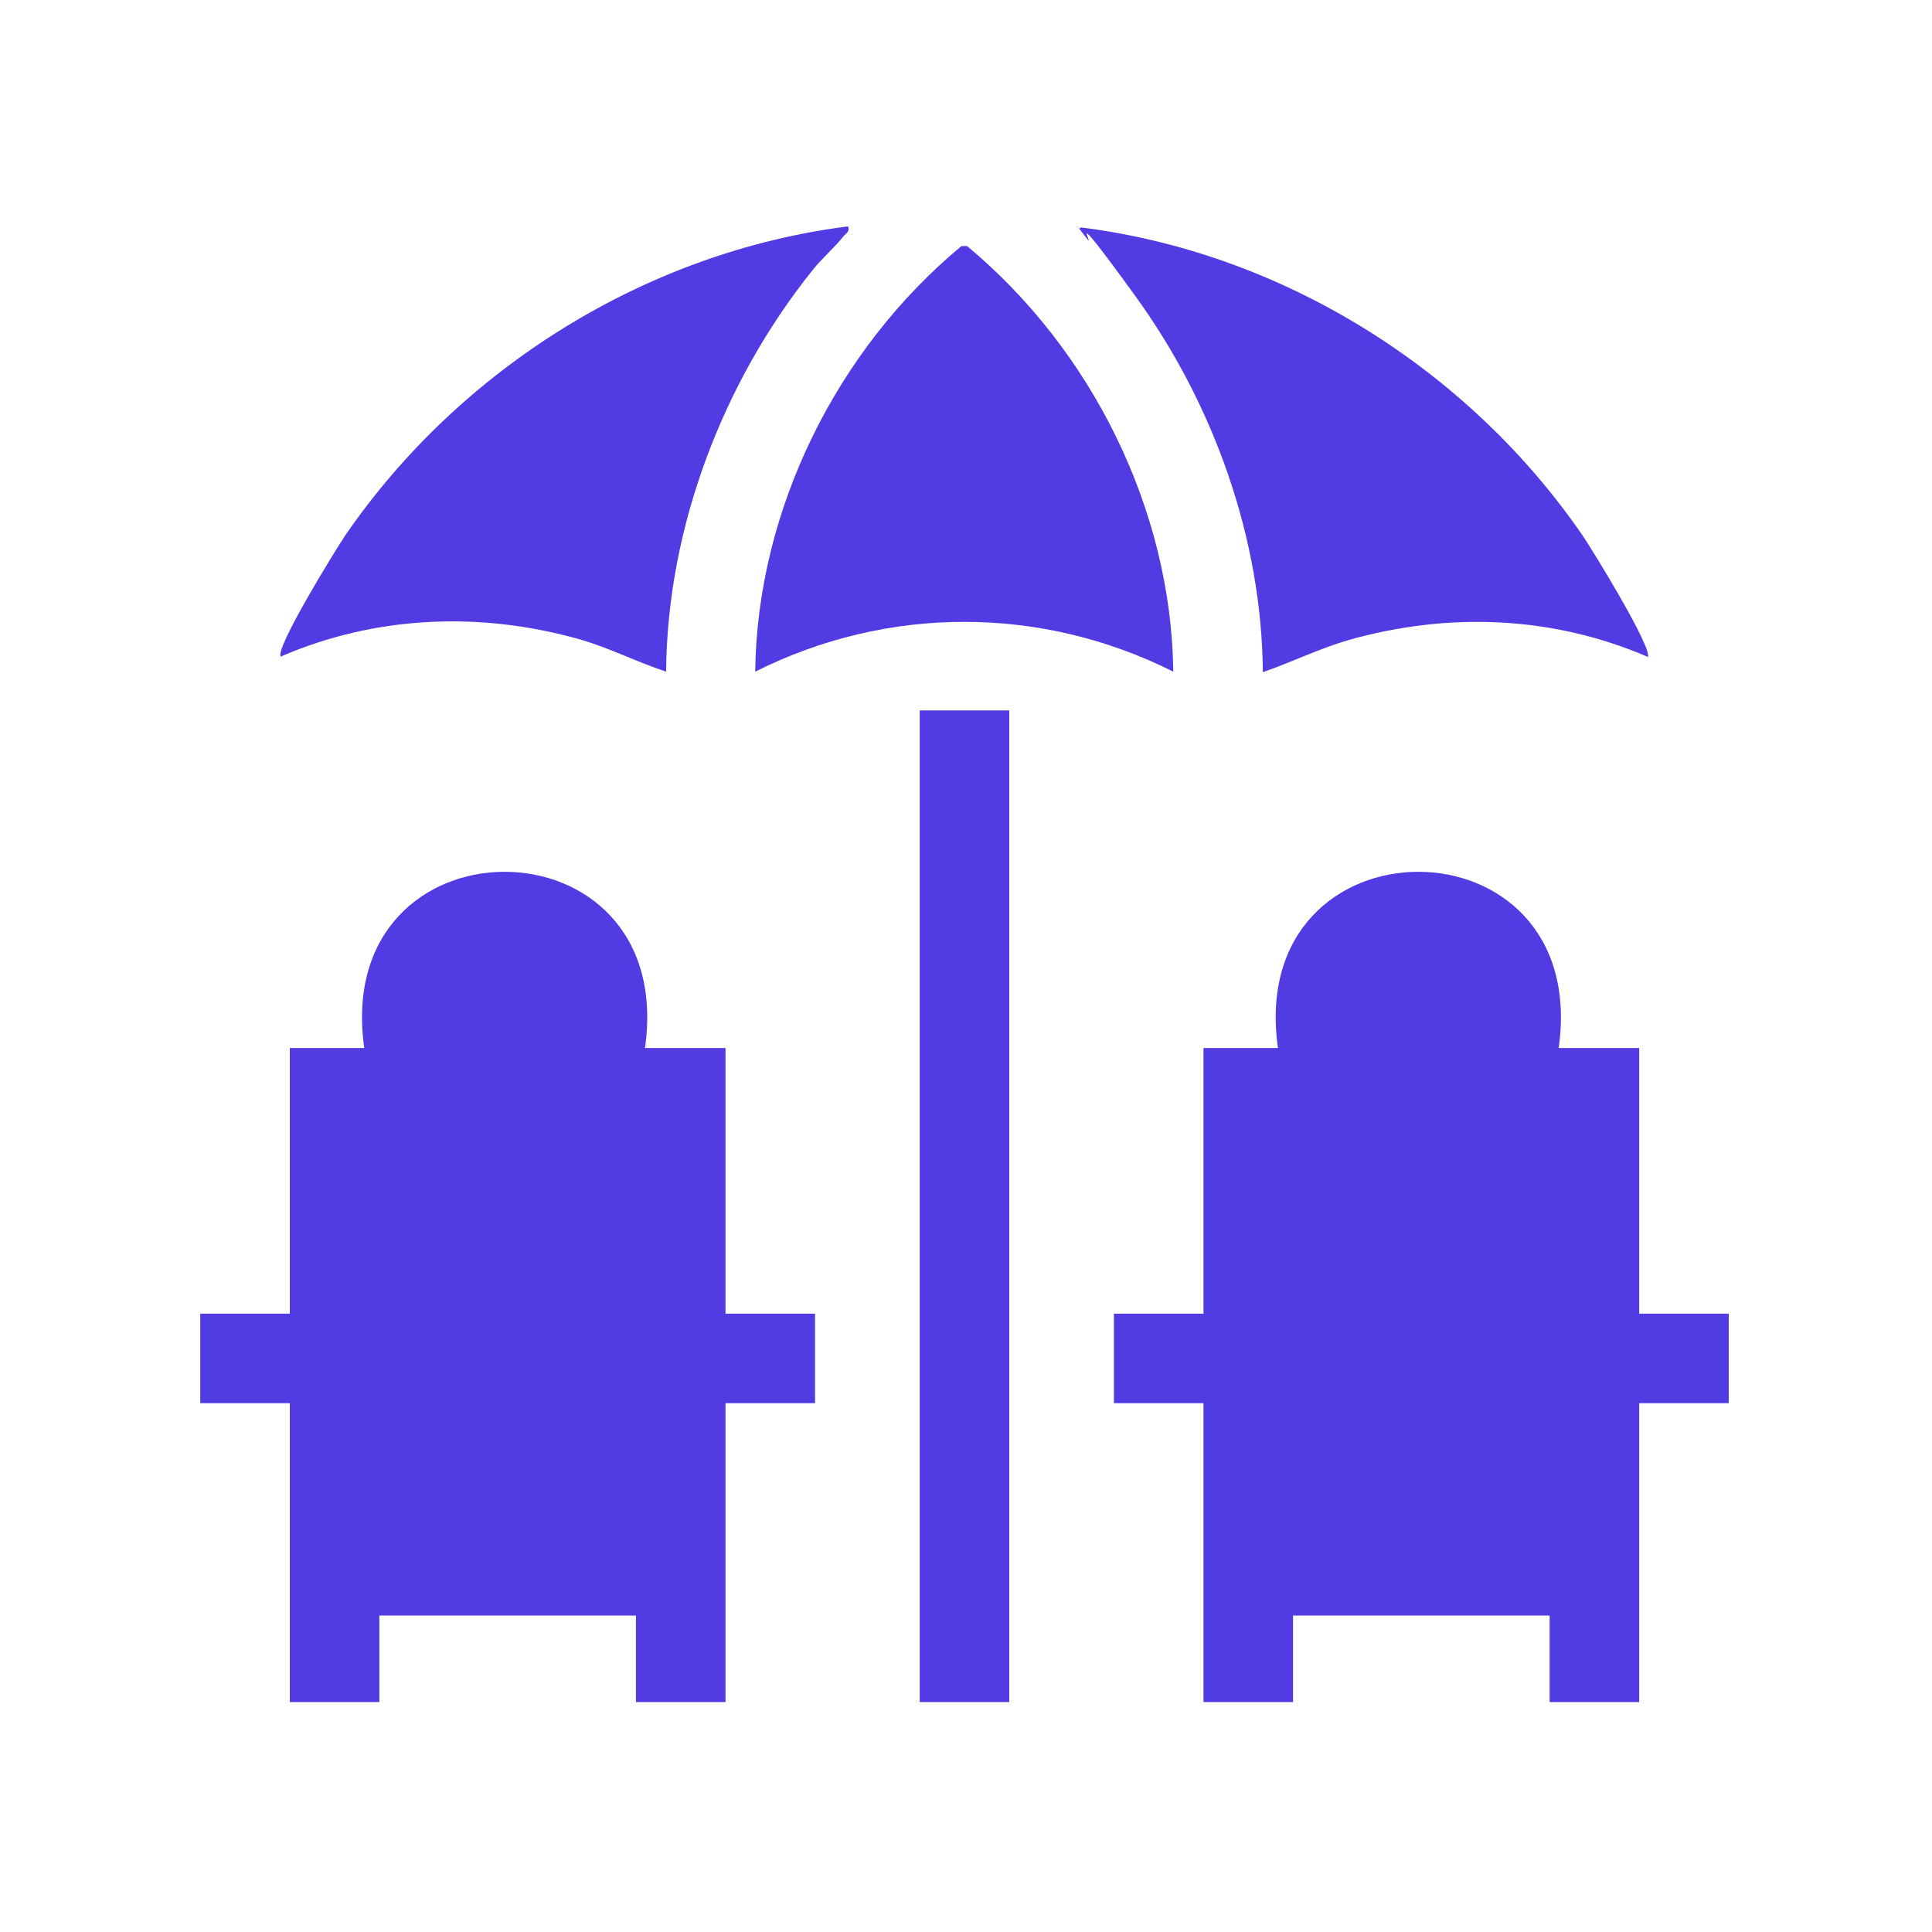
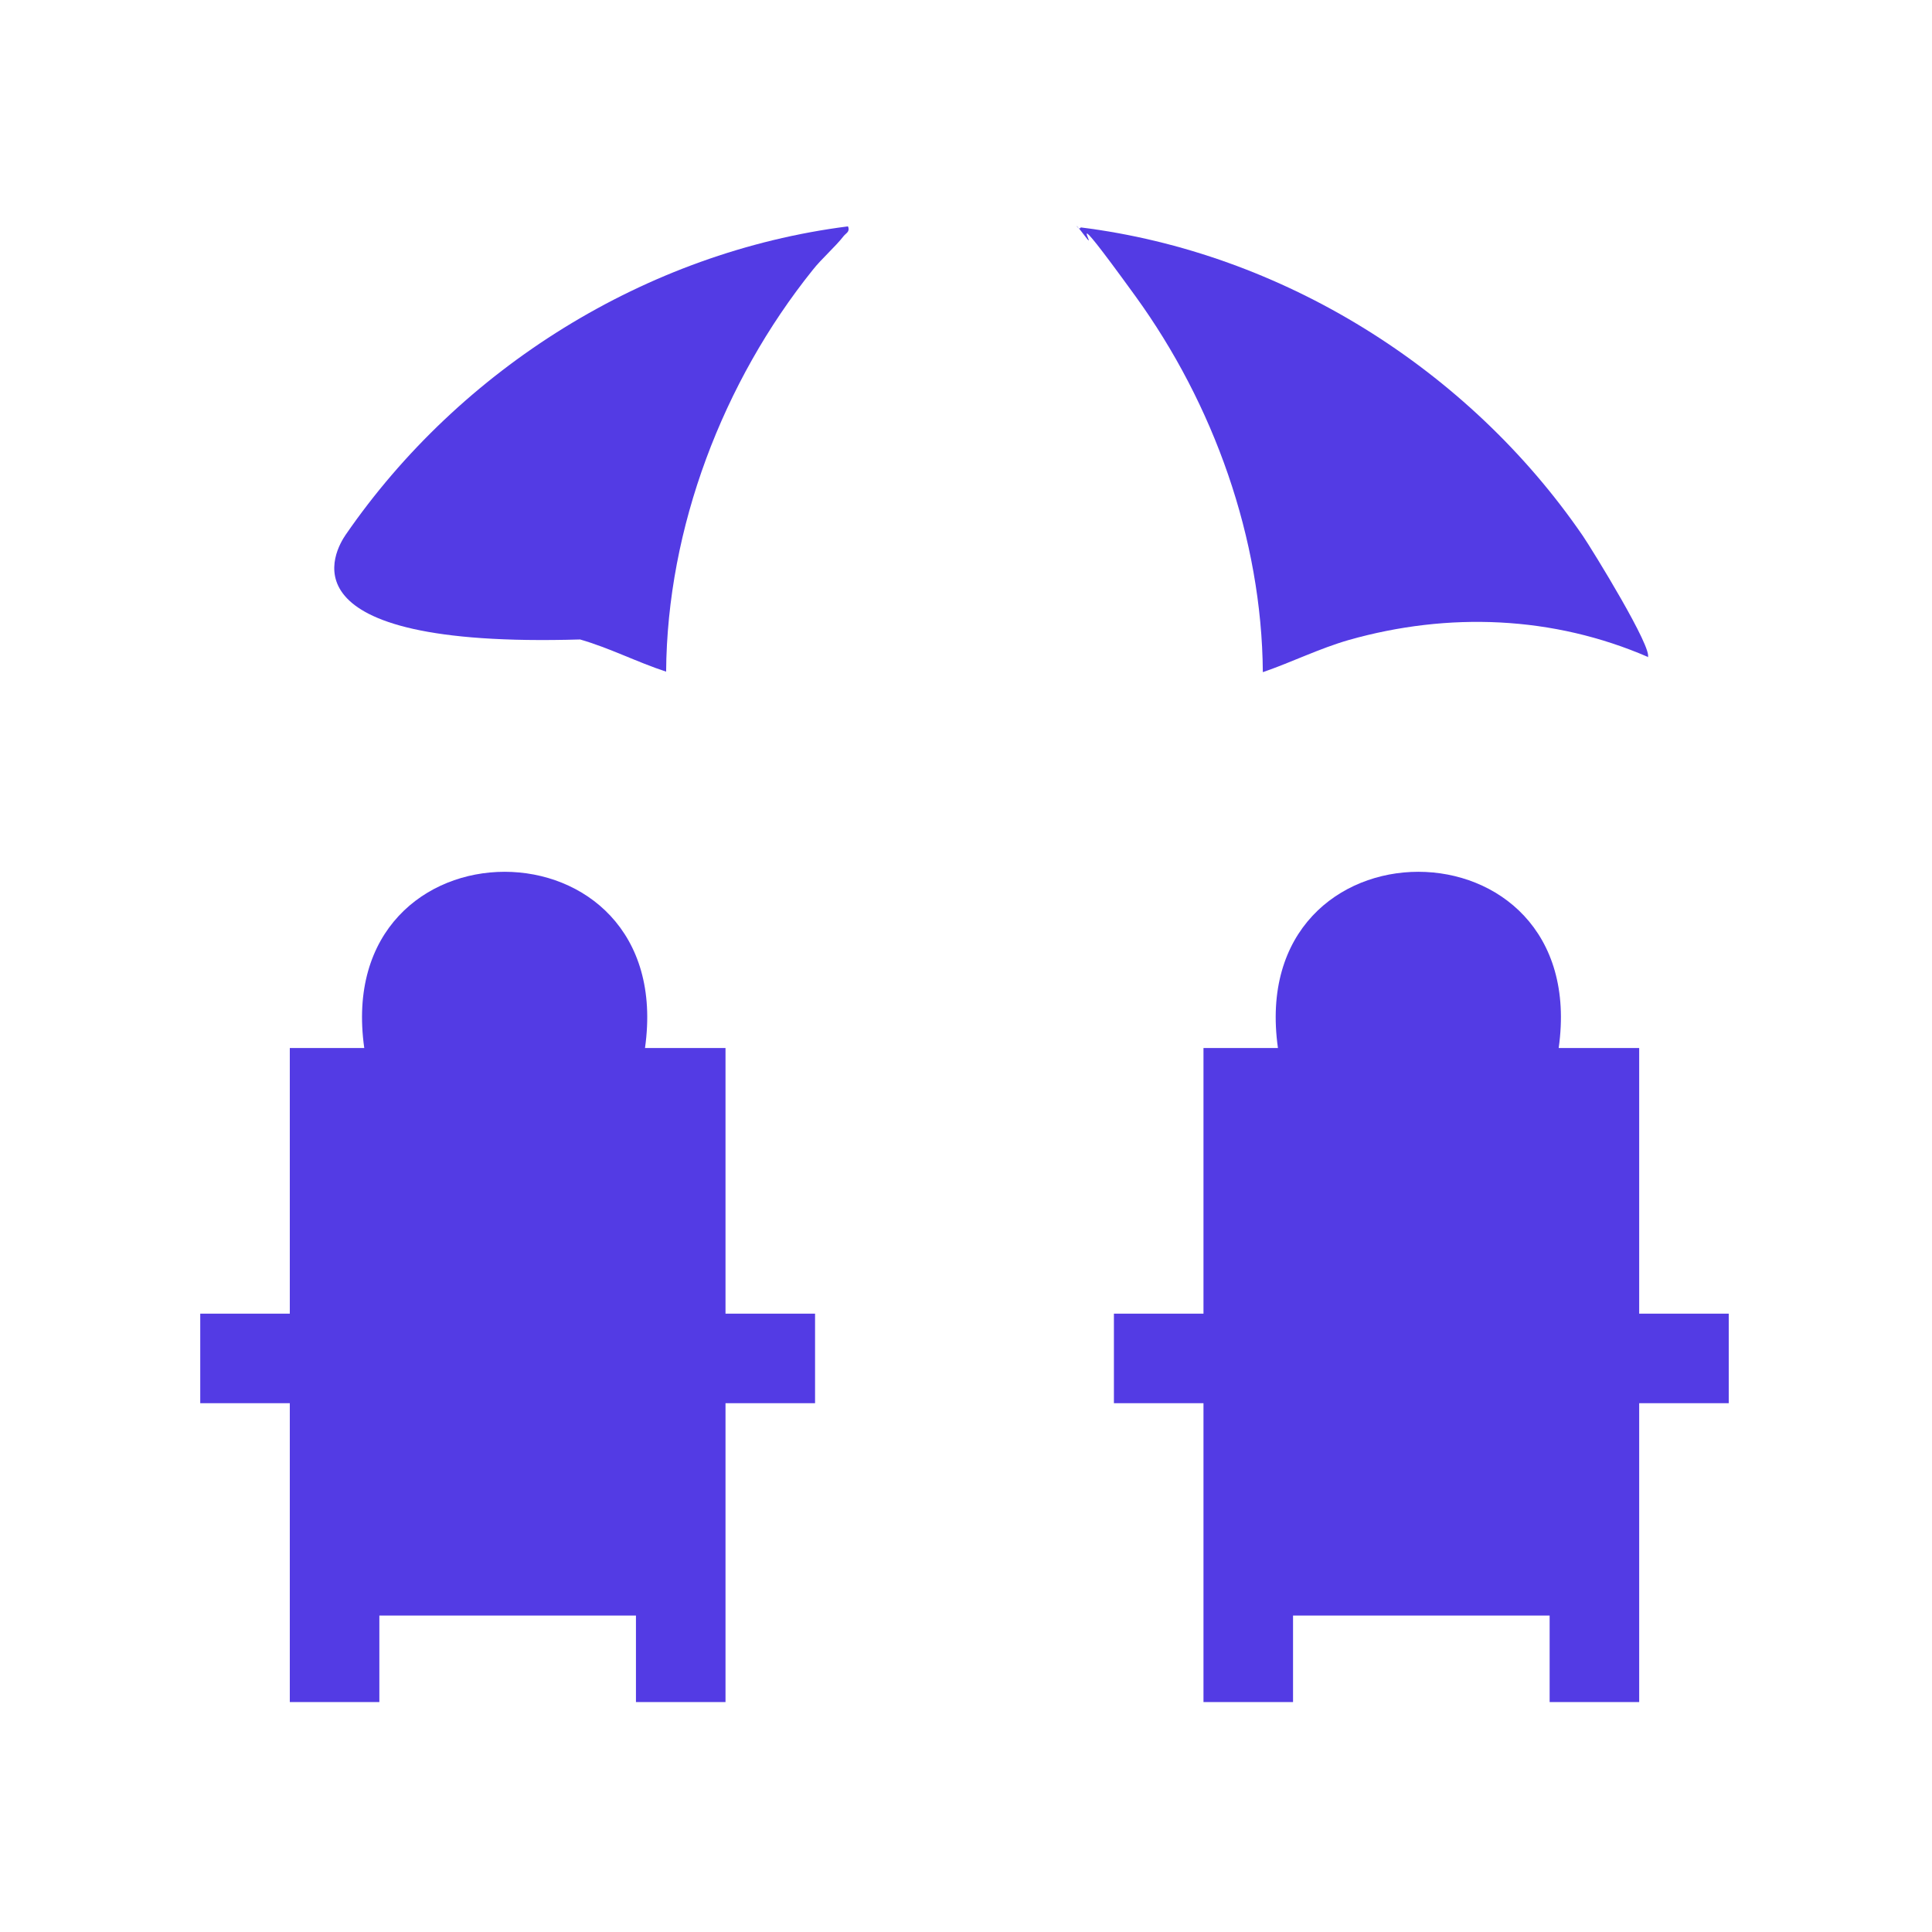
<svg xmlns="http://www.w3.org/2000/svg" width="150" height="150" viewBox="0 0 150 150" fill="none">
  <path d="M15.547 101.992H22.5V81.367H28.281C25.703 63.125 52.656 63.125 50.078 81.367H56.328V101.992H63.281V108.945H56.328V132.148H49.375V125.43H29.453V132.148H22.5V108.945H15.547V101.992Z" fill="#533BE4" />
  <path d="M121.016 81.367H127.266V101.992H134.219V108.945H127.266V132.148H120.313V125.43H100.391V132.148H93.438V108.945H86.484V101.992H93.438V81.367H99.219C96.641 63.125 123.594 63.125 121.016 81.367Z" fill="#533BE4" />
-   <path d="M91.094 52.148C80.82 46.992 68.906 46.992 58.633 52.148C58.789 39.531 65 27.109 74.648 19.102H75.078C84.727 27.109 90.938 39.531 91.094 52.148Z" fill="#533BE4" />
  <path d="M127.968 51.016C120.585 47.812 112.46 47.5 104.726 49.687C102.421 50.352 100.312 51.406 98.046 52.187C97.968 41.797 94.218 31.367 88.164 23.008C82.109 14.648 85.429 19.922 84.257 18.359C83.085 16.797 83.789 18.047 83.906 17.656C99.57 19.609 114.023 28.672 122.89 41.602C123.632 42.695 128.398 50.43 127.929 51.055L127.968 51.016Z" fill="#533BE4" />
-   <path d="M65.859 17.617C65.976 18.008 65.702 18.086 65.507 18.32C64.843 19.18 63.788 20.078 63.085 20.977C56.132 29.648 51.796 40.977 51.718 52.148C49.452 51.406 47.343 50.312 45.038 49.648C37.343 47.461 29.179 47.773 21.796 50.977C21.327 50.352 26.093 42.617 26.835 41.523C35.741 28.594 50.155 19.57 65.82 17.578L65.859 17.617Z" fill="#533BE4" />
-   <path d="M78.359 55.156H71.406V132.148H78.359V55.156Z" fill="#533BE4" />
+   <path d="M65.859 17.617C65.976 18.008 65.702 18.086 65.507 18.32C64.843 19.18 63.788 20.078 63.085 20.977C56.132 29.648 51.796 40.977 51.718 52.148C49.452 51.406 47.343 50.312 45.038 49.648C21.327 50.352 26.093 42.617 26.835 41.523C35.741 28.594 50.155 19.57 65.82 17.578L65.859 17.617Z" fill="#533BE4" />
</svg>